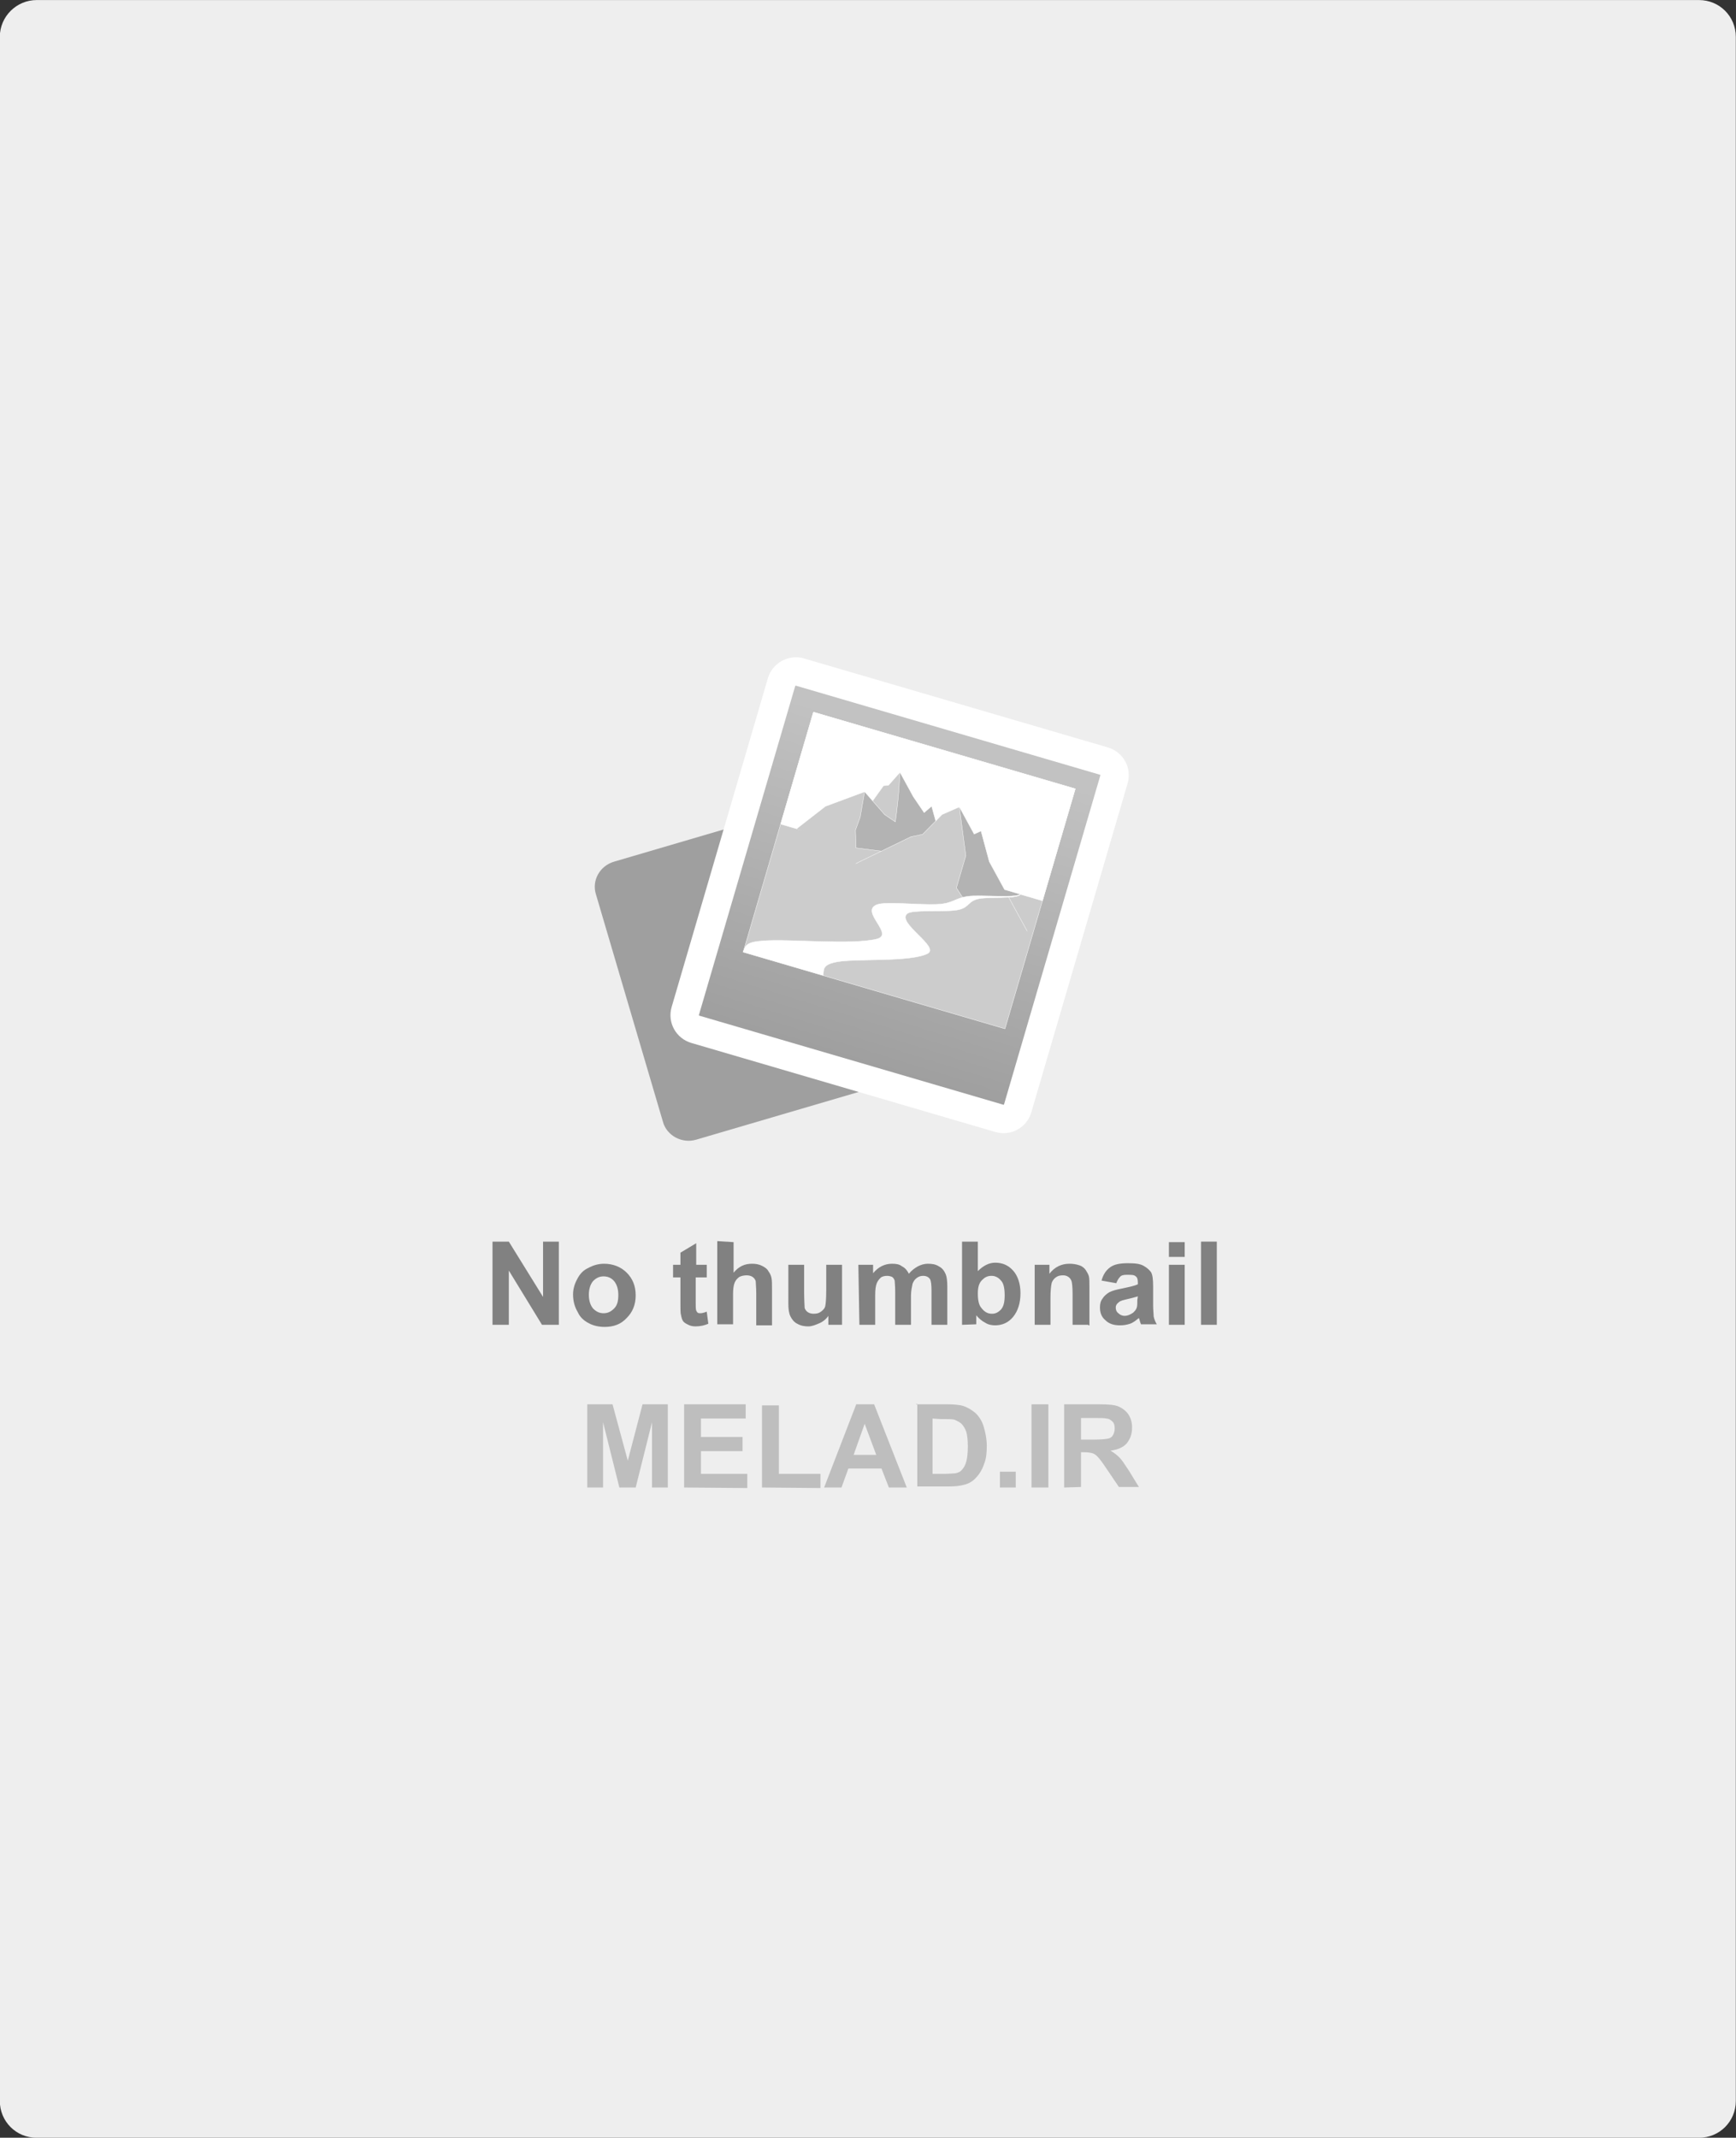
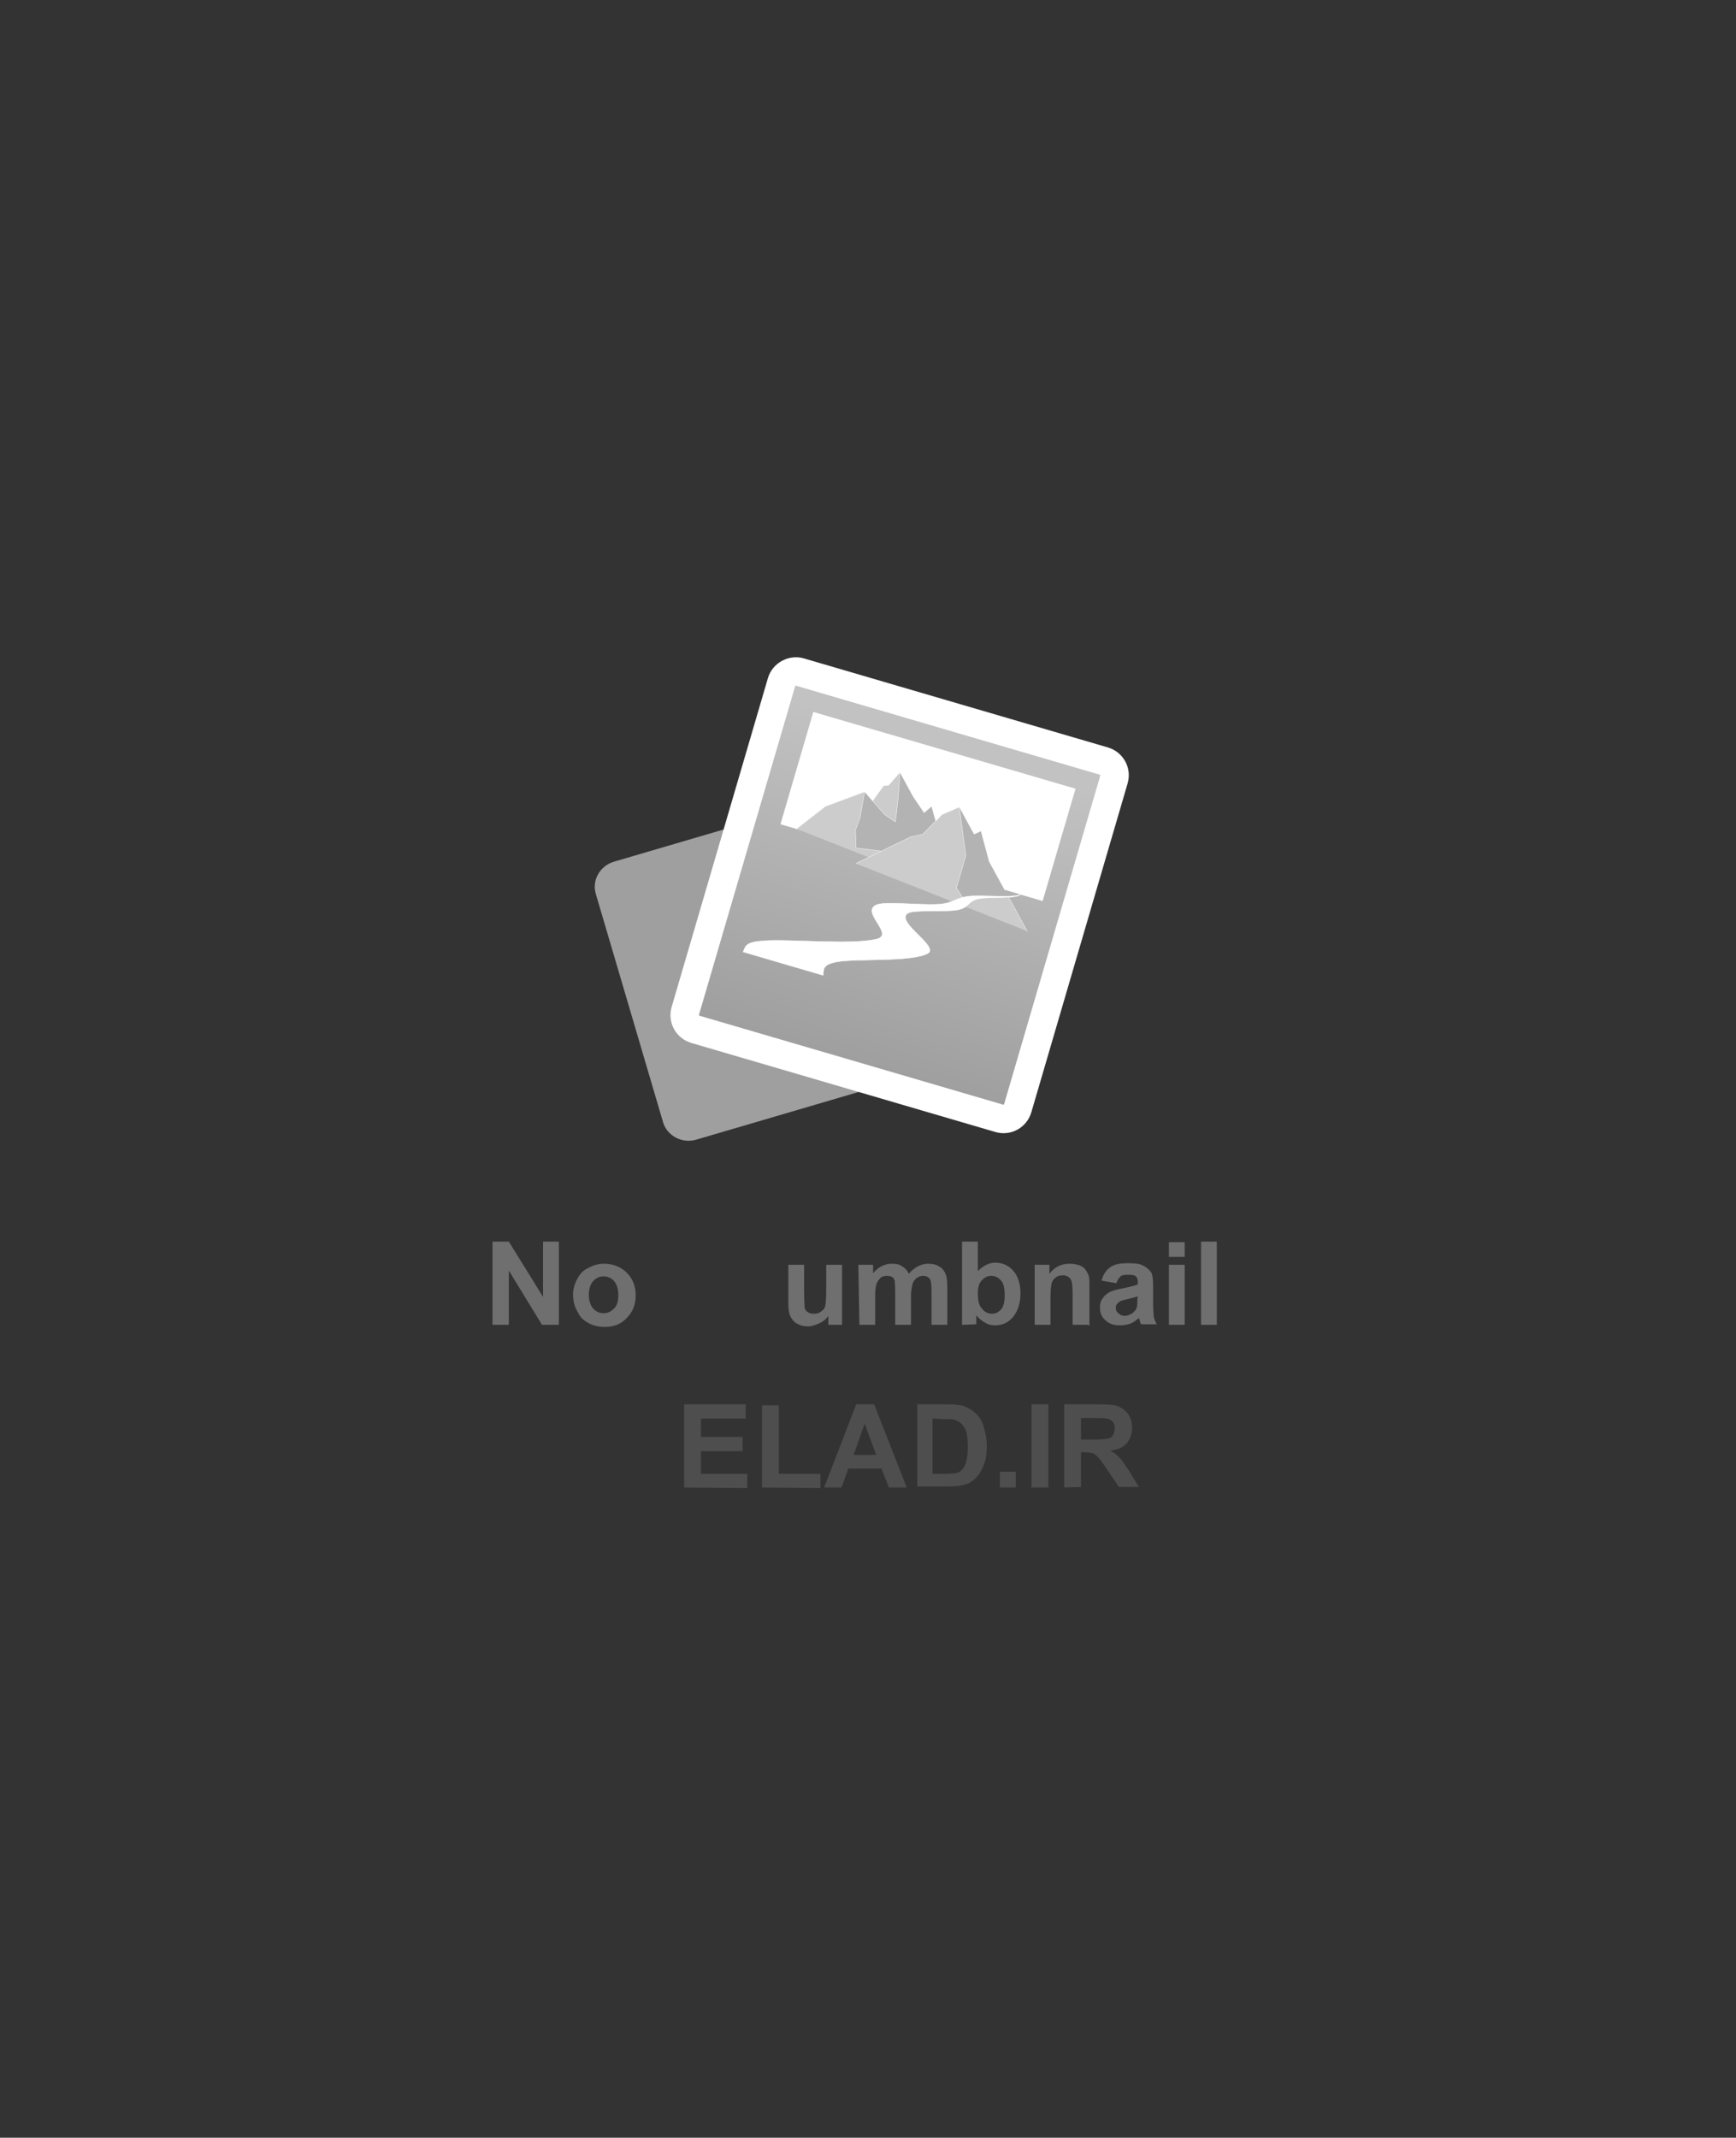
<svg xmlns="http://www.w3.org/2000/svg" xmlns:ns1="http://www.inkscape.org/namespaces/inkscape" xmlns:ns2="http://sodipodi.sourceforge.net/DTD/sodipodi-0.dtd" version="1.1" id="svg2" x="0px" y="0px" viewBox="0 0 329.8 406" style="enable-background:new 0 0 329.8 406;" xml:space="preserve">
  <rect x="0" y="0" width="329.8" height="406" fill="#333333" stroke="none" />
  <style type="text/css">
	.st0{fill:#EEEEEE;}
	.st1{fill:#9F9F9F;}
	
		.st2{fill:url(#rect961_00000018920834554200398060000002950533768216709562_);stroke:#FFFFFF;stroke-width:5.398;stroke-linecap:round;stroke-linejoin:round;}
	
		.st3{fill-rule:evenodd;clip-rule:evenodd;fill:#CCCCCC;stroke:#FFFFFF;stroke-width:0.39;stroke-linecap:round;stroke-linejoin:round;stroke-miterlimit:1.726;}
	
		.st4{fill-rule:evenodd;clip-rule:evenodd;fill:#FFFFFF;stroke:#FFFFFF;stroke-width:0.39;stroke-linecap:round;stroke-linejoin:round;stroke-miterlimit:1.726;}
	
		.st5{fill-rule:evenodd;clip-rule:evenodd;fill:#B3B3B3;stroke:#FFFFFF;stroke-width:0.39;stroke-linecap:round;stroke-linejoin:round;stroke-miterlimit:1.726;}
	.st6{opacity:0.4;enable-background:new    ;}
	.st7{fill:#767676;}
	.st8{opacity:0.9;enable-background:new    ;}
</style>
  <defs>
    <ns1:path-effect effect="spiro" id="path-effect3414" is_visible="true" lpeversion="0" />
    <ns1:path-effect effect="spiro" id="path-effect3410" is_visible="true" lpeversion="0" />
    <ns1:path-effect effect="spiro" id="path-effect3406" is_visible="true" lpeversion="0" />
    <ns1:path-effect effect="spiro" id="path-effect3402" is_visible="true" lpeversion="0" />
    <ns1:path-effect effect="spiro" id="path-effect3398" is_visible="true" lpeversion="0" />
    <ns1:path-effect effect="spiro" id="path-effect3392" is_visible="true" lpeversion="0" />
    <ns1:path-effect effect="spiro" id="path-effect3388" is_visible="true" lpeversion="0" />
    <ns1:path-effect effect="spiro" id="path-effect3372" is_visible="true" lpeversion="0" />
    <ns1:path-effect effect="spiro" id="path-effect3368" is_visible="true" lpeversion="0" />
    <ns1:path-effect effect="spiro" id="path-effect3364" is_visible="true" lpeversion="0" />
    <ns1:path-effect effect="spiro" id="path-effect3360" is_visible="true" lpeversion="0" />
    <ns1:path-effect effect="spiro" id="path-effect3346" is_visible="true" lpeversion="0" />
    <ns1:path-effect effect="spiro" id="path-effect3392-8" is_visible="true" lpeversion="0" />
  </defs>
  <ns2:namedview bordercolor="#666666" borderopacity="1.0" fit-margin-bottom="0" fit-margin-left="0" fit-margin-right="0" fit-margin-top="0" id="base" ns1:current-layer="layer1" ns1:cx="148.40044" ns1:cy="109.10202" ns1:document-rotation="0" ns1:document-units="px" ns1:guide-bbox="true" ns1:object-nodes="true" ns1:pageopacity="0.0" ns1:pageshadow="2" ns1:snap-smooth-nodes="true" ns1:window-height="1004" ns1:window-maximized="1" ns1:window-width="1920" ns1:window-x="0" ns1:window-y="42" ns1:zoom="0.7071068" pagecolor="#ffffff" showgrid="false" showguides="false" units="px">
    <ns1:grid id="grid3336" originx="-399.134" originy="-510.428" type="xygrid" />
    <ns2:guide id="guide3375" orientation="0,1" position="-117.134,-25.564" />
    <ns2:guide id="guide3377" orientation="0,1" position="-114.134,-23.564" />
    <ns2:guide id="guide3380" orientation="0,1" position="-121.134,-27.564" />
    <ns2:guide id="guide3382" orientation="0,1" position="-114.134,-22.564" />
    <ns2:guide id="guide3384" orientation="0,1" position="-114.134,-21.564" />
    <ns2:guide id="guide3416" orientation="-2,0.5" position="-115.134,-25.564" />
    <ns2:guide id="guide3420" orientation="-2,0.5" position="-115.134,-25.564" />
    <ns2:guide id="guide4180" orientation="0.244,-0.97" position="206.804,220.412" />
    <ns2:guide id="guide4182" orientation="1,0" position="86.804,280.522" />
    <ns2:guide id="guide4186" orientation="1,0" position="206.804,250.522" />
    <ns2:guide id="guide4188" orientation="-0.244,0.97" position="206.804,190.302" />
  </ns2:namedview>
  <g id="layer1" transform="translate(-399.134,-122.791)" ns1:groupmode="layer" ns1:label="Layer 1">
-     <path id="rect1017" class="st0" d="M406.1,122.8h315.8c3.9,0,7,3.1,7,7v392c0,3.9-3.1,7-7,7H406.1c-3.9,0-7-3.1-7-7v-392   C399.1,125.9,402.3,122.8,406.1,122.8z" />
    <g id="g1015" transform="translate(43.778,191.042)">
      <path id="rect1002" class="st1" d="M472,95.4l38.5-11.3c2.7-0.8,5.6,0.8,6.3,3.4l12.7,43.1c0.8,2.7-0.8,5.6-3.4,6.3l-38.5,11.3    c-2.7,0.8-5.6-0.8-6.3-3.4l-12.7-43.1C467.7,99,469.3,96.2,472,95.4z" />
      <g id="g1000" transform="rotate(16.321,538.136,-184.897)">
        <linearGradient id="rect961_00000138570454584288407590000018399947452989666995_" gradientUnits="userSpaceOnUse" x1="1717.951" y1="307.559" x2="1716.97" y2="369.896" gradientTransform="matrix(1 8.875644e-06 -8.875644e-06 1 -1118.897 -243.834)">
          <stop offset="0" style="stop-color:#C2C2C2" />
          <stop offset="1" style="stop-color:#9F9F9F" />
        </linearGradient>
        <path id="rect961" style="fill:url(#rect961_00000138570454584288407590000018399947452989666995_);stroke:#FFFFFF;stroke-width:5.398;stroke-linecap:round;stroke-linejoin:round;" d="     M577.2,58.2l60.2,0c1.5,0,2.8,1.2,2.8,2.8v65.1c0,1.5-1.2,2.8-2.8,2.8l-60.2,0c-1.5,0-2.8-1.2-2.8-2.8l0-65.1     C574.4,59.5,575.7,58.2,577.2,58.2z" />
        <g id="g875" transform="matrix(0.173,0,0,0.173,512.493,-6.33)">
-           <rect id="rect3338" x="413.1" y="398.5" transform="matrix(5.638356e-06 1 -1 5.638356e-06 1098.761 -2.105)" class="st3" width="274.6" height="299.6" />
          <rect id="rect3342" x="486.4" y="325.3" transform="matrix(5.638356e-06 1 -1 5.638356e-06 1025.631 -75.325)" class="st4" width="128.1" height="299.6" />
          <path id="path3344" ns1:connector-curvature="0" ns1:original-d="m 300,317.36255 38.46147,-53.53818 60.53097,-45.16084 15.88277,18.57394 13.61285,-38.68356 8.20133,-2.98188 13.3106,-28.2093 180,179.99979" ns1:path-effect="#path-effect3346" ns2:nodetypes="cccccccc" class="st3" d="      M418.9,539.2l23.5-32.6l36.9-27.5l9.7,11.4l8.3-23.6l5-1.8l8.1-17.2l109.8,109.8" />
          <path id="path3390-0" ns1:connector-curvature="0" ns2:nodetypes="cscccccccccccc" class="st5" d="M510.4,447.7      c2.5,10.1,4.7,20.2,6.6,30.4c1.4,7.7,2.8,15.5,3.9,23.3l-13.5-4.3l-28.2-18l3.2,28.3l-1,15.1l6.1,18.5l44.7-7.2l51.3-12.9      l-29.2-47.2l-5.9,9.1L532,469.3L510.4,447.7z" />
          <path id="path3358" ns1:connector-curvature="0" ns1:original-d="m 419.99999,347.36252 81.89918,-74.42959 18.50574,-9.68009 23.6512,-44.18894 25.94388,-21.70121 179.99999,179.99979" ns1:path-effect="#path-effect3360" ns2:nodetypes="cccccc" class="st3" d="      M492.1,557.5l50-45.4l11.3-5.9l14.5-27l15.8-13.2l109.8,109.8" />
          <path id="path3386" ns1:connector-curvature="0" ns1:original-d="m 569.99999,197.36269 35.9388,80.91289 v 30.11038 30.11038 l 22.45864,19.46652 c 5.77311,-6.36416 13.54339,-11.40815 22.44431,-15.70477 13.00316,-6.27685 32.0432,-8.74899 47.17057,-13.6217 6.8762,-2.21491 12.68001,-4.81998 18.21343,-7.87277 1.55883,-0.86001 1.99765,-2.671 3.77424,-3.40107 h -30 l -40.52149,-40.55006 -29.85645,-48.91972 -10.25307,8.83886 z" ns1:path-effect="#path-effect3388" ns2:nodetypes="cccccssscccccc" class="st5" d="      M583.7,465.9l21.9,49.4v18.4v18.4l13.7,11.8c4-3.9,8.6-7.2,13.7-9.6c9-4.3,19.1-5.7,28.8-8.3c3.9-1,7.8-2.3,11.1-4.8      c0.8-0.6,1.6-1.3,2.3-2.1h-18.3l-24.7-24.7l-18.2-29.8l-6.3,5.4L583.7,465.9z" />
          <path id="path3370" ns1:connector-curvature="0" ns2:nodetypes="cssssscsssssc" class="st4" d="M492.1,685.6      c-0.3-5.9-5.4-10.7,10.5-18.7c19.4-9.8,76.8-21.9,92.8-36.6c11.8-10.9-43-23-33.6-36c4.3-5.9,36-12.2,50.1-18.5      c13.4-6,9.2-12,19.1-18.3c9.6-6,41.7-12,44.1-18.3c-6.3,6.4-42,12.5-54.9,18.3c-13.6,6.2-13.1,12.2-30.2,18      c-18.4,6.3-54.4,12.5-62.7,18.6c-17.3,12.7,28.6,26,9.9,36.6c-25.3,14.4-91.1,26.4-118.4,36.6c-18.9,7-17.3,10.8-18.3,18.3" />
        </g>
      </g>
    </g>
    <g class="st6">
-       <path class="st7" d="M510.7,405.3v-15.8h4.8l2.9,10.7l2.8-10.7h4.8v15.8h-3v-12.4l-3.1,12.4h-3.1l-3.1-12.4v12.4H510.7z" />
      <path class="st7" d="M529.1,405.3v-15.8h11.7v2.7h-8.5v3.5h7.9v2.7h-7.9v4.3h8.8v2.7L529.1,405.3L529.1,405.3z" />
      <path class="st7" d="M543.9,405.3v-15.6h3.2v13h7.9v2.7L543.9,405.3L543.9,405.3z" />
      <path class="st7" d="M571.4,405.3H568l-1.4-3.6h-6.3l-1.3,3.6h-3.3l6.1-15.8h3.4L571.4,405.3z M565.6,399.1l-2.2-5.9l-2.1,5.9    H565.6z" />
      <path class="st7" d="M573.2,389.5h5.9c1.3,0,2.3,0.1,3,0.3c0.9,0.3,1.7,0.8,2.4,1.4c0.7,0.7,1.2,1.5,1.5,2.5s0.6,2.3,0.6,3.7    c0,1.3-0.1,2.4-0.5,3.4c-0.4,1.2-1,2.1-1.7,2.8c-0.6,0.6-1.3,1-2.2,1.2c-0.7,0.2-1.7,0.3-2.8,0.3h-6v-15.7H573.2z M576.3,392.2    v10.5h2.4c0.9,0,1.5-0.1,1.9-0.1c0.6-0.1,1-0.3,1.3-0.7c0.3-0.3,0.6-0.8,0.8-1.5c0.2-0.7,0.3-1.7,0.3-2.9c0-1.2-0.1-2.1-0.3-2.8    c-0.2-0.6-0.6-1.2-0.9-1.5s-0.9-0.6-1.4-0.8c-0.4-0.1-1.3-0.1-2.6-0.1L576.3,392.2L576.3,392.2z" />
      <path class="st7" d="M589.1,405.3v-3h3v3H589.1z" />
      <path class="st7" d="M595.1,405.3v-15.8h3.2v15.8H595.1z" />
      <path class="st7" d="M601.3,405.3v-15.8h6.7c1.7,0,2.9,0.1,3.6,0.4s1.4,0.8,1.9,1.5c0.5,0.8,0.7,1.6,0.7,2.5c0,1.2-0.3,2.1-1,3    c-0.7,0.8-1.7,1.2-3.1,1.4c0.7,0.4,1.2,0.8,1.7,1.3c0.5,0.5,1,1.3,1.8,2.5l1.9,3.1h-3.8l-2.3-3.4c-0.8-1.2-1.4-2-1.7-2.3    c-0.3-0.3-0.6-0.6-1-0.7c-0.3-0.1-0.9-0.2-1.6-0.2h-0.6v6.6L601.3,405.3L601.3,405.3z M604.5,396.2h2.3c1.5,0,2.5-0.1,2.9-0.2    c0.4-0.1,0.7-0.3,0.9-0.7s0.3-0.7,0.3-1.2c0-0.6-0.1-1-0.4-1.3c-0.3-0.3-0.7-0.6-1.2-0.6c-0.3-0.1-1-0.1-2.3-0.1h-2.5L604.5,396.2    L604.5,396.2z" />
    </g>
    <g class="st8">
      <path class="st7" d="M492.7,374.4v-15.8h3.1l6.5,10.5v-10.5h3v15.8h-3.2l-6.3-10.3v10.3H492.7z" />
      <path class="st7" d="M508,368.6c0-1,0.3-2,0.8-2.9c0.5-1,1.2-1.7,2.1-2.1c0.9-0.5,1.9-0.8,3-0.8c1.7,0,3.2,0.6,4.3,1.7    c1.1,1.1,1.7,2.5,1.7,4.3s-0.6,3.2-1.7,4.3c-1.1,1.2-2.5,1.7-4.2,1.7c-1,0-2.1-0.2-3-0.7c-1-0.5-1.7-1.2-2.1-2.1    C508.3,371,508,369.9,508,368.6z M511,368.7c0,1.1,0.3,2,0.8,2.6c0.6,0.6,1.2,0.9,2,0.9c0.8,0,1.4-0.3,2-0.9    c0.6-0.6,0.8-1.4,0.8-2.6c0-1.1-0.3-2-0.8-2.6s-1.2-0.9-2-0.9c-0.8,0-1.4,0.3-2,0.9C511.3,366.7,511,367.6,511,368.7z" />
-       <path class="st7" d="M533.4,363v2.4h-2.1v4.6c0,1,0,1.4,0.1,1.7c0.1,0.1,0.1,0.3,0.3,0.4c0.1,0.1,0.3,0.1,0.5,0.1    c0.3,0,0.7-0.1,1.2-0.3l0.3,2.3c-0.7,0.3-1.5,0.5-2.4,0.5c-0.6,0-1-0.1-1.4-0.3c-0.4-0.2-0.8-0.4-1-0.7s-0.3-0.7-0.4-1.2    c-0.1-0.3-0.1-1-0.1-2.1v-5H527v-2.4h1.4v-2.3l3-1.8v4.1h2V363z" />
-       <path class="st7" d="M538.5,358.7v5.8c1-1.2,2.1-1.7,3.5-1.7c0.7,0,1.3,0.1,1.9,0.4s1,0.6,1.2,1c0.3,0.4,0.5,0.8,0.6,1.3    c0.1,0.5,0.1,1.2,0.1,2.3v6.7h-3v-6.1c0-1.2-0.1-1.9-0.1-2.3c-0.1-0.3-0.3-0.6-0.6-0.8c-0.3-0.2-0.7-0.3-1.1-0.3    c-0.5,0-1,0.1-1.4,0.3c-0.4,0.3-0.7,0.6-0.9,1.1c-0.2,0.5-0.3,1.2-0.3,2.2v5.7h-3v-15.8L538.5,358.7L538.5,358.7z" />
      <path class="st7" d="M556.5,374.4v-1.7c-0.4,0.6-1,1.1-1.7,1.4s-1.4,0.6-2.1,0.6s-1.4-0.1-2.1-0.5c-0.6-0.3-1-0.8-1.3-1.4    c-0.3-0.6-0.4-1.4-0.4-2.5V363h3v5.2c0,1.6,0.1,2.6,0.1,3c0.1,0.3,0.3,0.6,0.6,0.8c0.3,0.2,0.7,0.3,1.1,0.3c0.6,0,1-0.1,1.4-0.4    s0.7-0.6,0.8-1c0.1-0.4,0.2-1.4,0.2-3.1V363h3v11.4H556.5L556.5,374.4z" />
      <path class="st7" d="M562.2,363h2.8v1.6c1-1.2,2.2-1.8,3.6-1.8c0.8,0,1.4,0.1,1.9,0.5c0.6,0.3,1,0.8,1.3,1.4c0.5-0.6,1-1,1.7-1.4    c0.6-0.3,1.2-0.5,1.9-0.5c0.8,0,1.5,0.1,2.1,0.5c0.6,0.3,1,0.8,1.3,1.5c0.2,0.5,0.3,1.3,0.3,2.3v7.3h-3v-6.5    c0-1.1-0.1-1.9-0.3-2.2c-0.3-0.4-0.7-0.6-1.3-0.6c-0.4,0-0.8,0.1-1.2,0.4s-0.6,0.6-0.8,1.1c-0.1,0.5-0.3,1.3-0.3,2.3v5.5h-3v-6.3    c0-1.1-0.1-1.9-0.1-2.1c-0.1-0.3-0.3-0.6-0.5-0.7c-0.2-0.1-0.6-0.2-0.9-0.2c-0.5,0-0.9,0.1-1.2,0.3c-0.3,0.3-0.6,0.6-0.8,1.1    c-0.2,0.5-0.3,1.2-0.3,2.3v5.6h-3L562.2,363L562.2,363z" />
      <path class="st7" d="M581.9,374.4v-15.8h3v5.6c1-1,2.1-1.6,3.3-1.6c1.4,0,2.5,0.5,3.4,1.5c0.9,1,1.4,2.5,1.4,4.3    c0,1.9-0.5,3.4-1.4,4.5s-2.1,1.6-3.4,1.6c-0.6,0-1.3-0.1-1.9-0.5c-0.6-0.3-1.2-0.8-1.7-1.4v1.7L581.9,374.4L581.9,374.4z     M584.9,368.5c0,1.2,0.2,2.1,0.6,2.6c0.6,0.8,1.2,1.2,2.1,1.2c0.7,0,1.2-0.3,1.7-0.8c0.5-0.6,0.7-1.4,0.7-2.7    c0-1.3-0.2-2.3-0.7-2.8c-0.5-0.6-1.1-0.9-1.8-0.9c-0.8,0-1.3,0.3-1.8,0.8C585.1,366.5,584.9,367.3,584.9,368.5z" />
      <path class="st7" d="M605.9,374.4h-3v-5.9c0-1.2-0.1-2.1-0.2-2.4c-0.1-0.3-0.3-0.6-0.6-0.8s-0.6-0.3-1-0.3c-0.6,0-1,0.1-1.4,0.4    c-0.4,0.3-0.7,0.7-0.8,1.2c-0.1,0.5-0.2,1.4-0.2,2.6v5.2h-3V363h2.8v1.7c1-1.3,2.3-1.9,3.8-1.9c0.7,0,1.3,0.1,1.9,0.3    c0.6,0.2,1,0.6,1.2,0.9s0.5,0.8,0.6,1.2s0.1,1.2,0.1,2.1v7.2H605.9z" />
      <path class="st7" d="M611.2,366.5l-2.8-0.5c0.3-1.1,0.8-1.9,1.6-2.5c0.8-0.6,1.9-0.8,3.4-0.8c1.4,0,2.3,0.1,3,0.5s1.1,0.8,1.4,1.2    c0.3,0.5,0.4,1.4,0.4,2.7v3.5c0,1,0.1,1.7,0.1,2.2c0.1,0.5,0.3,1,0.6,1.5h-3c-0.1-0.2-0.2-0.5-0.3-0.9c-0.1-0.2-0.1-0.3-0.1-0.3    c-0.6,0.5-1.1,0.9-1.7,1.1c-0.6,0.2-1.2,0.3-1.9,0.3c-1.2,0-2.1-0.3-2.8-1c-0.7-0.6-1-1.4-1-2.4c0-0.6,0.1-1.2,0.5-1.7    c0.3-0.5,0.8-0.9,1.3-1.2c0.6-0.3,1.4-0.5,2.4-0.7c1.4-0.3,2.4-0.5,3-0.8v-0.3c0-0.6-0.1-1-0.4-1.2c-0.3-0.3-0.8-0.3-1.7-0.3    c-0.6,0-1,0.1-1.2,0.3C611.6,365.6,611.4,366,611.2,366.5z M615.3,369c-0.4,0.1-1,0.3-1.9,0.5c-0.8,0.2-1.4,0.3-1.7,0.6    c-0.4,0.3-0.6,0.6-0.6,1c0,0.4,0.1,0.8,0.5,1.1c0.3,0.3,0.7,0.5,1.2,0.5s1-0.2,1.6-0.6c0.3-0.3,0.6-0.6,0.7-1    c0.1-0.3,0.1-0.8,0.1-1.4L615.3,369L615.3,369z" />
      <path class="st7" d="M621.2,361.5v-2.8h3v2.8H621.2z M621.2,374.4V363h3v11.4H621.2z" />
      <path class="st7" d="M627.3,374.4v-15.8h3v15.8H627.3z" />
    </g>
  </g>
</svg>